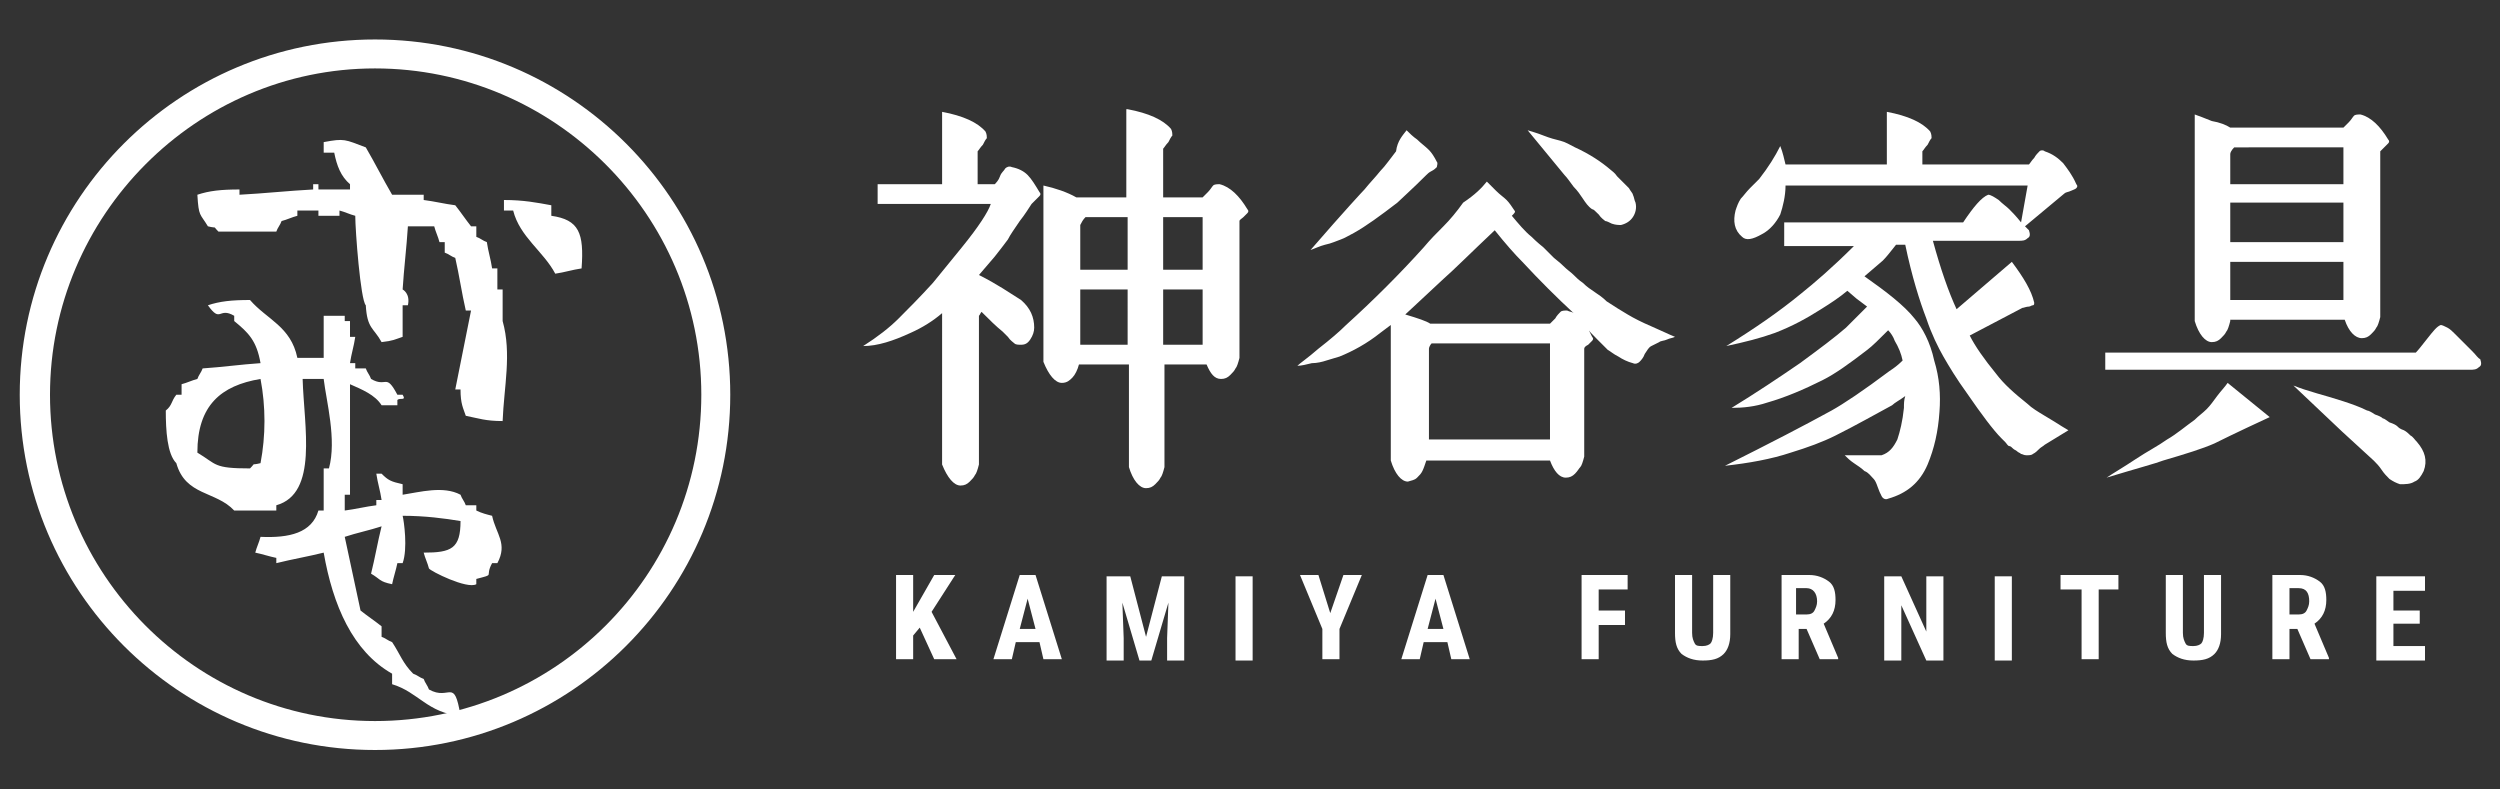
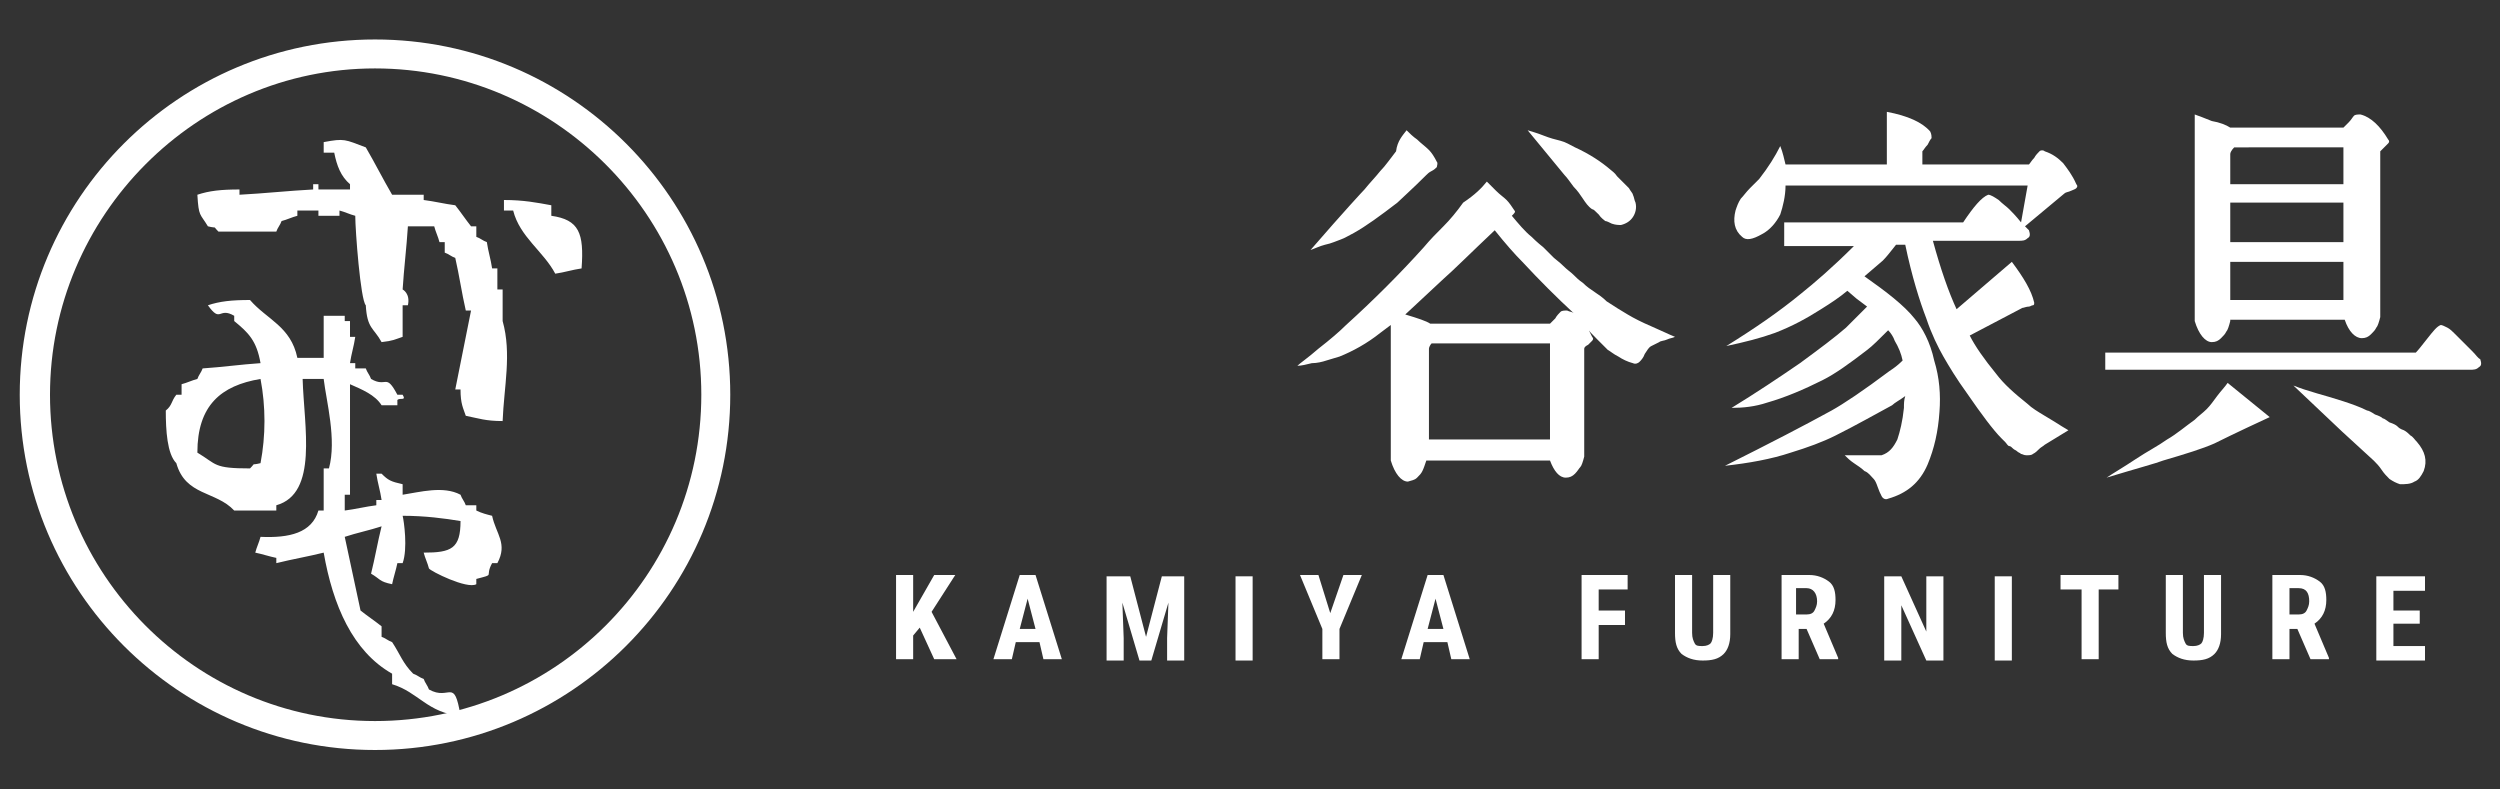
<svg xmlns="http://www.w3.org/2000/svg" xmlns:xlink="http://www.w3.org/1999/xlink" version="1.1" id="レイヤー_1" x="0px" y="0px" width="190px" height="60px" viewBox="0 0 190 60" style="enable-background:new 0 0 190 60;" xml:space="preserve">
  <rect x="0" y="0" width="190" height="60" fill="#333333" stroke="none" />
  <style type="text/css">
	.st0{fill:#FFFFFF;}
	.st1{clip-path:url(#SVGID_00000163030500931815422860000009187242500864022148_);}
	.st2{fill-rule:evenodd;clip-rule:evenodd;fill:#FFFFFF;}
</style>
  <g>
    <g>
      <g>
-         <path class="st0" d="M75.3,15.5h-8.6V14h4.9V8.5c1.6,0.3,2.7,0.8,3.3,1.5c0.1,0.2,0.1,0.4,0.1,0.5c-0.1,0.1-0.2,0.3-0.3,0.5     c-0.2,0.2-0.3,0.4-0.4,0.5V14h1.3c0.1-0.1,0.3-0.3,0.4-0.6s0.3-0.4,0.4-0.6c0.1-0.1,0.3-0.2,0.5-0.1c0.5,0.1,0.9,0.3,1.2,0.6     c0.3,0.3,0.6,0.8,0.9,1.3c0.1,0.1,0.1,0.2,0,0.3c-0.1,0.1-0.2,0.2-0.3,0.3c-0.1,0.1-0.2,0.2-0.3,0.3c-0.2,0.3-0.5,0.8-0.9,1.3     c-0.4,0.6-0.7,1-0.9,1.4c-0.3,0.4-0.6,0.8-1,1.3l-1.2,1.4c1.4,0.7,2.4,1.4,3.2,1.9c0.7,0.6,1,1.3,1,2.1c0,0.3-0.1,0.6-0.3,0.9     c-0.2,0.3-0.4,0.4-0.7,0.4c-0.2,0-0.4,0-0.5-0.1c-0.1-0.1-0.3-0.2-0.5-0.5c-0.2-0.2-0.3-0.3-0.4-0.4c-0.5-0.4-1-0.9-1.5-1.4     l-0.1-0.1c-0.1,0.1-0.1,0.2-0.2,0.3v11.3c-0.1,0.4-0.2,0.7-0.3,0.8c-0.1,0.2-0.2,0.3-0.4,0.5c-0.2,0.2-0.4,0.3-0.7,0.3     c-0.5,0-1-0.6-1.4-1.6V23.8c-0.7,0.6-1.5,1.1-2.4,1.5c-1.3,0.6-2.5,1-3.6,1c1.1-0.7,2-1.4,2.7-2.1c0.7-0.7,1.6-1.6,2.6-2.7     l2.2-2.7C74.4,17.2,75.1,16.1,75.3,15.5z M85.7,8.3c1.6,0.3,2.7,0.8,3.3,1.5c0.1,0.2,0.1,0.4,0.1,0.5c-0.1,0.1-0.2,0.3-0.3,0.5     c-0.2,0.2-0.3,0.4-0.4,0.5V15h3c0.1-0.1,0.2-0.2,0.4-0.4s0.3-0.4,0.4-0.5c0.1-0.1,0.3-0.1,0.5-0.1c0.8,0.2,1.5,0.9,2.1,1.9     c0.1,0.1,0.1,0.2,0,0.3s-0.2,0.2-0.3,0.3c-0.1,0.1-0.3,0.2-0.3,0.3v10.4c-0.1,0.4-0.2,0.7-0.3,0.8c-0.1,0.2-0.2,0.3-0.4,0.5     c-0.2,0.2-0.4,0.3-0.7,0.3c-0.5,0-0.8-0.4-1.1-1.1h-3.2v7.8c-0.1,0.4-0.2,0.7-0.3,0.8c-0.1,0.2-0.2,0.3-0.4,0.5s-0.4,0.3-0.7,0.3     c-0.5,0-1-0.6-1.3-1.6v-7.8H82c-0.1,0.4-0.3,0.8-0.5,1c-0.2,0.2-0.4,0.4-0.8,0.4c-0.5,0-1-0.6-1.4-1.6V14.1     c0.9,0.2,1.8,0.5,2.5,0.9h3.8V8.3z M82.5,16.5c-0.2,0.2-0.3,0.4-0.4,0.6v3.4h3.6v-4H82.5z M82.1,22v4.2h3.6V22H82.1z M88.4,16.5     v4h3v-4H88.4z M91.4,22h-3v4.2h3V22z" />
        <path class="st0" d="M113,13.8c0.2,0.2,0.4,0.4,0.7,0.7c0.3,0.3,0.6,0.5,0.8,0.7c0.2,0.2,0.4,0.5,0.6,0.8c0.1,0.1,0,0.2-0.2,0.4     c0.5,0.6,1,1.2,1.5,1.6c0.1,0.1,0.4,0.4,0.9,0.8c0.4,0.4,0.7,0.7,0.8,0.8c0.1,0.1,0.4,0.3,0.7,0.6c0.3,0.3,0.6,0.5,0.8,0.7     c0.2,0.2,0.4,0.4,0.7,0.6c0.3,0.3,0.6,0.5,0.9,0.7c0.3,0.2,0.6,0.4,0.9,0.7c0.6,0.4,1.1,0.7,1.6,1c0.5,0.3,1.1,0.6,1.8,0.9     c0.7,0.3,1.3,0.6,1.8,0.8c-0.2,0.1-0.4,0.1-0.6,0.2c-0.2,0.1-0.5,0.1-0.6,0.2c-0.2,0.1-0.4,0.2-0.6,0.3c-0.2,0.1-0.3,0.3-0.5,0.6     c-0.1,0.3-0.3,0.5-0.4,0.6s-0.3,0.2-0.5,0.1c-0.4-0.1-0.8-0.3-1.1-0.5c-0.4-0.2-0.6-0.4-0.8-0.5c-0.1-0.1-0.4-0.4-0.8-0.8     s-0.7-0.7-0.7-0.8c0.1,0.2,0.2,0.4,0.3,0.6c0.1,0.1,0.1,0.2,0,0.3c-0.1,0.1-0.2,0.2-0.3,0.3c-0.2,0.1-0.3,0.2-0.3,0.3v8.2     c-0.1,0.4-0.2,0.7-0.3,0.8s-0.2,0.3-0.4,0.5c-0.2,0.2-0.4,0.3-0.7,0.3c-0.5,0-0.9-0.5-1.2-1.3h-9.4c-0.1,0.3-0.2,0.6-0.3,0.8     c-0.1,0.2-0.2,0.3-0.4,0.5c-0.2,0.2-0.4,0.2-0.7,0.3c-0.5,0-1-0.6-1.3-1.6V24.7l-0.8,0.6c-1,0.8-2.1,1.4-3.1,1.8     c-0.3,0.1-0.7,0.2-1,0.3s-0.7,0.2-1.1,0.2c-0.4,0.1-0.8,0.2-1.1,0.2c0.2-0.2,0.8-0.6,1.6-1.3c0.9-0.7,1.6-1.3,2.1-1.8     c2.1-1.9,4.1-3.9,5.9-5.9c0.5-0.6,1-1.1,1.5-1.6s1-1.1,1.5-1.8C112.1,14.8,112.6,14.3,113,13.8z M106.9,9.9     c0.2,0.2,0.5,0.5,0.8,0.7c0.3,0.3,0.6,0.5,0.9,0.8c0.2,0.2,0.4,0.5,0.6,0.9c0.1,0.1,0,0.3,0,0.4c-0.1,0.1-0.2,0.2-0.4,0.3     s-0.3,0.2-0.4,0.3c-1.1,1.1-1.9,1.8-2.2,2.1c-1.3,1-2.4,1.8-3.3,2.3c-0.4,0.2-0.7,0.4-1,0.5c-0.3,0.1-0.7,0.3-1.2,0.4     c-0.4,0.1-0.8,0.3-1.1,0.4c2.6-3,4-4.5,4.1-4.6c0.4-0.5,0.8-0.9,1.2-1.4c0.4-0.4,0.8-1,1.2-1.5C106.2,10.7,106.6,10.3,106.9,9.9z      M106.8,23.9c1,0.3,1.6,0.5,1.9,0.7h9.1c0.1-0.1,0.2-0.2,0.4-0.4c0.1-0.2,0.3-0.4,0.4-0.5c0.1-0.1,0.3-0.1,0.5-0.1     c0.2,0.1,0.4,0.1,0.5,0.2c-1.3-1.2-2.6-2.5-3.9-3.9c-0.6-0.6-1.3-1.4-2.1-2.4c-1.8,1.7-3.1,3-3.9,3.7     C108,22.8,107,23.7,106.8,23.9z M108.8,26.1c-0.1,0.1-0.2,0.3-0.2,0.4v6.9h9.2v-7.3H108.8z M118.9,13.3l-2.8-3.4     c0.3,0.1,0.7,0.2,1.2,0.4s0.9,0.3,1.3,0.4c0.4,0.1,0.7,0.3,1.1,0.5c1.1,0.5,2,1.1,2.7,1.7c0.1,0.1,0.3,0.2,0.5,0.5     c0.2,0.2,0.4,0.4,0.5,0.5s0.2,0.2,0.4,0.4c0.1,0.2,0.3,0.4,0.3,0.5c0.1,0.2,0.1,0.4,0.2,0.6c0.1,0.4,0,0.8-0.2,1.1     c-0.2,0.3-0.5,0.5-0.9,0.6c-0.2,0-0.4,0-0.7-0.1c-0.2-0.1-0.4-0.2-0.5-0.2c-0.1-0.1-0.3-0.2-0.5-0.5c-0.3-0.3-0.4-0.4-0.5-0.4     c-0.3-0.2-0.5-0.5-0.7-0.8c-0.2-0.3-0.4-0.6-0.7-0.9C119.3,13.8,119.1,13.5,118.9,13.3z" />
        <path class="st0" d="M135.6,16.9h13.6c0.8-1.2,1.4-1.9,1.9-2.1c0.2,0,0.5,0.2,0.8,0.4c0.3,0.3,0.6,0.5,0.8,0.7     c0.2,0.2,0.5,0.5,0.9,1l0.5-2.8h-18.4c0,0.8-0.2,1.6-0.4,2.2c-0.3,0.6-0.8,1.2-1.4,1.5c-0.7,0.4-1.2,0.5-1.5,0.2     c-0.6-0.5-0.7-1.2-0.5-2c0.1-0.3,0.2-0.6,0.4-0.9c0.2-0.2,0.4-0.5,0.7-0.8s0.5-0.5,0.7-0.7c0.7-0.9,1.2-1.7,1.6-2.5     c0.2,0.5,0.3,1,0.4,1.4h7.7v-4c1.6,0.3,2.7,0.8,3.3,1.5c0.1,0.2,0.1,0.4,0.1,0.5c-0.1,0.1-0.2,0.3-0.3,0.5     c-0.2,0.2-0.3,0.4-0.4,0.5v1h8.1c0.1-0.1,0.2-0.3,0.4-0.5c0.1-0.2,0.3-0.4,0.4-0.5s0.3-0.1,0.4,0c0.6,0.2,1,0.5,1.4,0.9     c0.3,0.4,0.7,0.9,1,1.6c0.1,0.1,0.1,0.2,0,0.3s-0.2,0.1-0.4,0.2c-0.2,0.1-0.4,0.1-0.5,0.2l-3,2.5l0.3,0.3     c0.1,0.3,0.1,0.5-0.1,0.6c-0.2,0.2-0.4,0.2-0.7,0.2h-6.5c0.6,2.2,1.2,3.9,1.8,5.2l4.2-3.6c0.9,1.2,1.5,2.2,1.7,3.1     c0,0.1,0,0.2-0.1,0.2c-0.1,0-0.2,0.1-0.3,0.1c-0.2,0-0.4,0.1-0.5,0.1l-4,2.1c0.4,0.8,1.1,1.8,2,2.9c0.6,0.8,1.4,1.5,2.4,2.3     c0.3,0.3,0.8,0.6,1.3,0.9c0.5,0.3,1,0.6,1.3,0.8l0.5,0.3l-1.8,1.1c-0.1,0.1-0.3,0.2-0.4,0.3c-0.2,0.2-0.3,0.3-0.5,0.4     c-0.1,0.1-0.3,0.1-0.5,0.1s-0.3-0.1-0.4-0.1c-0.1-0.1-0.2-0.1-0.3-0.2c-0.1-0.1-0.2-0.1-0.3-0.2c-0.1-0.1-0.2-0.2-0.3-0.2     s-0.2-0.2-0.3-0.3c-0.2-0.2-0.3-0.3-0.3-0.3c-0.6-0.6-1.5-1.8-2.6-3.4c-0.8-1.1-1.4-2.1-1.8-2.8s-0.9-1.7-1.3-2.9     c-0.5-1.3-1.1-3.2-1.6-5.6h-0.7c-0.4,0.5-0.7,0.9-1,1.2l-1.4,1.2c1.7,1.2,3,2.2,3.8,3.2c0.6,0.7,1.2,1.8,1.5,3.2     c0.4,1.3,0.5,2.6,0.4,3.9c-0.1,1.5-0.4,2.8-0.9,4c-0.6,1.4-1.6,2.2-3,2.6c-0.2,0.1-0.4,0-0.5-0.2c-0.1-0.2-0.2-0.4-0.3-0.7     s-0.2-0.5-0.3-0.6c-0.2-0.2-0.4-0.5-0.7-0.6c-0.2-0.2-0.5-0.4-0.8-0.6s-0.5-0.4-0.7-0.6h2.8c0.6-0.2,0.9-0.6,1.2-1.2     c0.2-0.6,0.4-1.4,0.5-2.4c0-0.3,0-0.6,0.1-0.9c-0.4,0.3-0.8,0.5-1,0.7c-1.3,0.7-2.7,1.5-4.3,2.3c-1,0.5-2.1,0.9-3.4,1.3     c-1.5,0.5-3.2,0.8-5,1c3.4-1.7,6.1-3.1,8.1-4.2c0.9-0.5,2.4-1.5,4.4-3c0.3-0.2,0.6-0.4,1-0.8c-0.1-0.5-0.3-1-0.6-1.5     c-0.1-0.3-0.3-0.6-0.5-0.8c-0.7,0.7-1.2,1.2-1.6,1.5c-1.3,1-2.4,1.8-3.4,2.3c-1.4,0.7-2.8,1.3-4.2,1.7c-0.9,0.3-1.8,0.4-2.7,0.4     c1.8-1.1,3.6-2.3,5.2-3.4c1.5-1.1,2.7-2,3.5-2.7c0.4-0.4,0.9-0.9,1.6-1.6l-0.8-0.6l-0.7-0.6c-0.6,0.5-1.2,0.9-2,1.4     c-1.1,0.7-2.2,1.3-3.5,1.8c-1.1,0.4-2.3,0.7-3.7,1c2.1-1.3,4-2.6,5.7-4c1-0.8,2.4-2,4-3.6h-5.3V16.9z" />
        <path class="st0" d="M159.9,26.8h23.7c0.2-0.2,0.5-0.6,0.9-1.1s0.7-0.9,1-1c0.1,0,0.3,0.1,0.5,0.2c0.2,0.1,0.4,0.3,0.6,0.5     c0.2,0.2,0.4,0.4,0.6,0.6c0.2,0.2,0.4,0.4,0.7,0.7c0.3,0.3,0.4,0.5,0.6,0.6c0.1,0.3,0.1,0.5-0.1,0.6c-0.2,0.2-0.4,0.2-0.7,0.2     h-27.7V26.8z M169.3,29.1l3.2,2.6c-2.6,1.2-4,1.9-4.2,2c-0.9,0.4-2.2,0.8-3.9,1.3c-0.5,0.2-2,0.6-4.3,1.3     c0.6-0.4,1.3-0.8,2.2-1.4s1.7-1,2.4-1.5c0.7-0.4,1.4-1,2.1-1.5c0.3-0.3,0.6-0.5,0.9-0.8s0.5-0.6,0.8-1     C168.8,29.7,169.1,29.4,169.3,29.1z M169.5,9.7h8.6c0.1-0.1,0.2-0.2,0.4-0.4s0.3-0.4,0.4-0.5c0.1-0.1,0.3-0.1,0.5-0.1     c0.8,0.2,1.5,0.9,2.1,1.9c0.1,0.1,0.1,0.2,0,0.3c-0.1,0.1-0.2,0.2-0.3,0.3c-0.1,0.1-0.2,0.2-0.3,0.3v12.6     c-0.1,0.4-0.2,0.7-0.3,0.8c-0.1,0.2-0.2,0.3-0.4,0.5c-0.2,0.2-0.4,0.3-0.7,0.3c-0.5,0-1-0.5-1.3-1.4h-8.7v0.1     c-0.1,0.4-0.2,0.7-0.3,0.8c-0.1,0.2-0.2,0.3-0.4,0.5c-0.2,0.2-0.4,0.3-0.7,0.3c-0.5,0-1-0.6-1.3-1.6V8.7c0.3,0.1,0.8,0.3,1.3,0.5     C168.7,9.3,169.2,9.5,169.5,9.7z M169.8,11.2c-0.2,0.2-0.3,0.4-0.3,0.5v2.3h8.6v-2.8H169.8z M169.5,15.4v3h8.6v-3H169.5z      M169.5,19.9v2.9h8.6v-2.9H169.5z M174.3,29.3c0.5,0.2,1.1,0.4,1.8,0.6c0.7,0.2,1.4,0.4,2,0.6c0.6,0.2,1.2,0.4,1.8,0.7     c0.1,0,0.3,0.1,0.6,0.3c0.3,0.1,0.5,0.2,0.6,0.3c0.1,0,0.2,0.1,0.5,0.3c0.3,0.1,0.5,0.2,0.6,0.3c0.1,0.1,0.2,0.2,0.5,0.3     c0.2,0.1,0.4,0.3,0.5,0.4c0.2,0.1,0.3,0.3,0.5,0.5c0.6,0.7,0.8,1.4,0.5,2.2c-0.2,0.4-0.4,0.7-0.7,0.8c-0.3,0.2-0.7,0.2-1.1,0.2     c-0.3-0.1-0.5-0.2-0.8-0.4c-0.2-0.2-0.4-0.4-0.6-0.7s-0.4-0.5-0.6-0.7l-2.4-2.2L174.3,29.3z" />
      </g>
      <g>
        <path class="st0" d="M69.9,47.7l-0.5,0.6v1.8h-1.3v-6.4h1.3v2.8l0.4-0.7l1.2-2.1h1.6l-1.8,2.8l1.9,3.6H71L69.9,47.7z" />
        <path class="st0" d="M79,48.8h-1.8l-0.3,1.3h-1.4l2-6.4h1.2l2,6.4h-1.4L79,48.8z M77.5,47.8h1.2l-0.6-2.3L77.5,47.8z" />
        <path class="st0" d="M85.9,43.8l1.2,4.6l1.2-4.6H90v6.4h-1.3v-1.7l0.1-2.7l-1.3,4.4h-0.9l-1.3-4.4l0.1,2.7v1.7h-1.3v-6.4H85.9z" />
        <path class="st0" d="M95.2,50.2h-1.3v-6.4h1.3V50.2z" />
        <path class="st0" d="M101.1,46.6l1-2.9h1.4l-1.7,4.1v2.3h-1.3v-2.3l-1.7-4.1h1.4L101.1,46.6z" />
        <path class="st0" d="M110,48.8h-1.8l-0.3,1.3h-1.4l2-6.4h1.2l2,6.4h-1.4L110,48.8z M108.5,47.8h1.2l-0.6-2.3L108.5,47.8z" />
        <path class="st0" d="M123.5,47.5h-2v2.6h-1.3v-6.4h3.5v1.1h-2.2v1.6h2V47.5z" />
        <path class="st0" d="M131.5,43.8v4.4c0,0.7-0.2,1.2-0.5,1.5c-0.4,0.4-0.9,0.5-1.6,0.5c-0.7,0-1.2-0.2-1.6-0.5     c-0.4-0.4-0.5-0.9-0.5-1.6v-4.4h1.3v4.4c0,0.4,0.1,0.6,0.2,0.8s0.3,0.2,0.6,0.2s0.5-0.1,0.6-0.2s0.2-0.4,0.2-0.8v-4.4H131.5z" />
        <path class="st0" d="M137.3,47.8h-0.6v2.3h-1.3v-6.4h2.1c0.6,0,1.1,0.2,1.5,0.5c0.4,0.3,0.5,0.8,0.5,1.4c0,0.8-0.3,1.4-0.9,1.8     l1.1,2.6v0.1h-1.4L137.3,47.8z M136.6,46.7h0.7c0.3,0,0.5-0.1,0.6-0.3c0.1-0.2,0.2-0.4,0.2-0.7c0-0.6-0.3-1-0.8-1h-0.8V46.7z" />
        <path class="st0" d="M147.7,50.2h-1.3l-1.9-4.2v4.2h-1.3v-6.4h1.3l1.9,4.2v-4.2h1.3V50.2z" />
        <path class="st0" d="M152.9,50.2h-1.3v-6.4h1.3V50.2z" />
        <path class="st0" d="M161.1,44.8h-1.6v5.3h-1.3v-5.3h-1.6v-1.1h4.4V44.8z" />
        <path class="st0" d="M168.8,43.8v4.4c0,0.7-0.2,1.2-0.5,1.5c-0.4,0.4-0.9,0.5-1.6,0.5c-0.7,0-1.2-0.2-1.6-0.5     c-0.4-0.4-0.5-0.9-0.5-1.6v-4.4h1.3v4.4c0,0.4,0.1,0.6,0.2,0.8s0.3,0.2,0.6,0.2s0.5-0.1,0.6-0.2s0.2-0.4,0.2-0.8v-4.4H168.8z" />
        <path class="st0" d="M174.6,47.8H174v2.3h-1.3v-6.4h2.1c0.6,0,1.1,0.2,1.5,0.5c0.4,0.3,0.5,0.8,0.5,1.4c0,0.8-0.3,1.4-0.9,1.8     l1.1,2.6v0.1h-1.4L174.6,47.8z M174,46.7h0.7c0.3,0,0.5-0.1,0.6-0.3c0.1-0.2,0.2-0.4,0.2-0.7c0-0.6-0.2-1-0.8-1H174V46.7z" />
        <path class="st0" d="M183.9,47.4h-2v1.7h2.4v1.1h-3.7v-6.4h3.7v1.1h-2.4v1.5h2V47.4z" />
      </g>
    </g>
    <g>
      <g>
        <g>
          <defs>
            <circle id="SVGID_1_" cx="28.5" cy="30" r="27" />
          </defs>
          <clipPath id="SVGID_00000140013504428203466310000006586789611484159360_">
            <use xlink:href="#SVGID_1_" style="overflow:visible;" />
          </clipPath>
          <g style="clip-path:url(#SVGID_00000140013504428203466310000006586789611484159360_);">
            <path class="st0" d="M28.5,5.2c13.6,0,24.8,11.1,24.8,24.8S42.2,54.8,28.5,54.8S3.8,43.6,3.8,30S14.9,5.2,28.5,5.2 M28.5,3       c-14.9,0-27,12.1-27,27s12.1,27,27,27s27-12.1,27-27S43.4,3,28.5,3L28.5,3z" />
          </g>
        </g>
      </g>
      <g>
        <g>
          <g>
            <path class="st2" d="M38.2,22h-0.4v-1.6h-0.4c-0.1-0.7-0.3-1.3-0.4-2c-0.3-0.1-0.5-0.3-0.8-0.4v-0.8h-0.4       c-0.4-0.5-0.8-1.1-1.2-1.6c-0.8-0.1-1.6-0.3-2.4-0.4v-0.4h-2.4c-0.7-1.2-1.3-2.4-2-3.6c-1.6-0.6-1.6-0.7-3.2-0.4v0.8h0.8       c0.2,1,0.5,1.8,1.2,2.4v0.4h-2.4V14h-0.4v0.4c-1.9,0.1-3.7,0.3-5.6,0.4v-0.4c-1.4,0-2.3,0.1-3.2,0.4c0.1,1.7,0.2,1.4,0.8,2.4       c0.8,0.2,0.3-0.1,0.8,0.4H21c0.1-0.3,0.3-0.5,0.4-0.8c0.4-0.1,0.8-0.3,1.2-0.4V16h1.6v0.4h1.6V16c0.4,0.1,0.8,0.3,1.2,0.4       c0,1.1,0.4,6.4,0.8,6.8c0.1,1.8,0.6,1.7,1.2,2.8c0.9-0.1,1-0.2,1.6-0.4v-2.4H31c0.2-0.9-0.4-1.2-0.4-1.2       c0.1-1.6,0.3-3.2,0.4-4.8h2c0.1,0.4,0.3,0.8,0.4,1.2h0.4v0.8c0.3,0.1,0.5,0.3,0.8,0.4c0.3,1.3,0.5,2.7,0.8,4h0.4       c-0.4,2-0.8,4-1.2,6H35c0,1.1,0.2,1.4,0.4,2c1,0.2,1.5,0.4,2.8,0.4c0.1-2.6,0.7-5.1,0-7.6V22z M41.9,16.4v-0.8       c-1.1-0.2-2.1-0.4-3.6-0.4V16H39c0.5,2,2.3,3.1,3.2,4.8c0.7-0.1,1.3-0.3,2-0.4C44.4,17.7,44,16.7,41.9,16.4z M36.2,38.8v-0.4       h-0.8c-0.1-0.3-0.3-0.5-0.4-0.8c-1.3-0.7-3.1-0.2-4.4,0v-0.8c-0.9-0.2-1.1-0.3-1.6-0.8h-0.4c0.1,0.7,0.3,1.3,0.4,2h-0.4v0.4       c-0.8,0.1-1.6,0.3-2.4,0.4v-1.2h0.4v-8.4c0.9,0.4,1.9,0.8,2.4,1.6h1.2v-0.4c0.2-0.2,0.7,0.1,0.4-0.4h-0.4       c-0.9-1.7-0.8-0.5-2-1.2c-0.1-0.3-0.3-0.5-0.4-0.8H27v-0.4h-0.4c0.1-0.7,0.3-1.3,0.4-2h-0.4v-1.2h-0.4V24h-1.6v3.2h-2       c-0.5-2.4-2.3-2.9-3.6-4.4c-1.4,0-2.3,0.1-3.2,0.4c1,1.4,0.8,0.1,2,0.8v0.4c1.1,0.9,1.7,1.5,2,3.2c-1.5,0.1-2.9,0.3-4.4,0.4       c-0.1,0.3-0.3,0.5-0.4,0.8c-0.4,0.1-0.8,0.3-1.2,0.4V30h-0.4c-0.4,0.5-0.3,0.8-0.8,1.2c0,1.5,0.1,3.3,0.8,4       c0.7,2.5,3,2.1,4.4,3.6H21v-0.4c3.2-0.9,2.1-6,2-9.6h1.6c0.2,1.7,1,4.6,0.4,6.8h-0.4v3.2h-0.4c-0.5,1.7-2.2,2.1-4.4,2       c-0.1,0.4-0.3,0.8-0.4,1.2c0.5,0.1,1.1,0.3,1.6,0.4v0.4c1.2-0.3,2.4-0.5,3.6-0.8c0.7,4,2.2,7.5,5.2,9.2v0.8       c2,0.6,2.7,2.2,5.2,2.4c-0.5-3-0.8-1.1-2.4-2c-0.1-0.3-0.3-0.5-0.4-0.8c-0.3-0.1-0.5-0.3-0.8-0.4c-0.8-0.8-1-1.5-1.6-2.4       c-0.3-0.1-0.5-0.3-0.8-0.4v-0.8c-0.5-0.4-1.1-0.8-1.6-1.2c-0.4-1.9-0.8-3.7-1.2-5.6c0.9-0.3,1.9-0.5,2.8-0.8       c-0.3,1.2-0.5,2.4-0.8,3.6c0.7,0.4,0.6,0.6,1.6,0.8c0.1-0.5,0.3-1.1,0.4-1.6h0.4c0.4-1.1,0.1-3.2,0-3.6c1.7,0,3.2,0.2,4.4,0.4       c0,2.1-0.7,2.4-2.8,2.4c0.1,0.4,0.3,0.8,0.4,1.2c0.1,0.2,2.9,1.6,3.6,1.2v-0.4c1.5-0.4,0.6-0.1,1.2-1.2h0.4       c0.8-1.5-0.1-2.2-0.4-3.6C37,39.1,36.6,39,36.2,38.8z M19.8,35.2c-0.8,0.2-0.3-0.1-0.8,0.4c-2.8,0-2.5-0.3-4-1.2       c0-3.6,1.8-5.1,4.8-5.6C20.2,30.9,20.2,33.1,19.8,35.2z" />
          </g>
        </g>
      </g>
    </g>
  </g>
</svg>